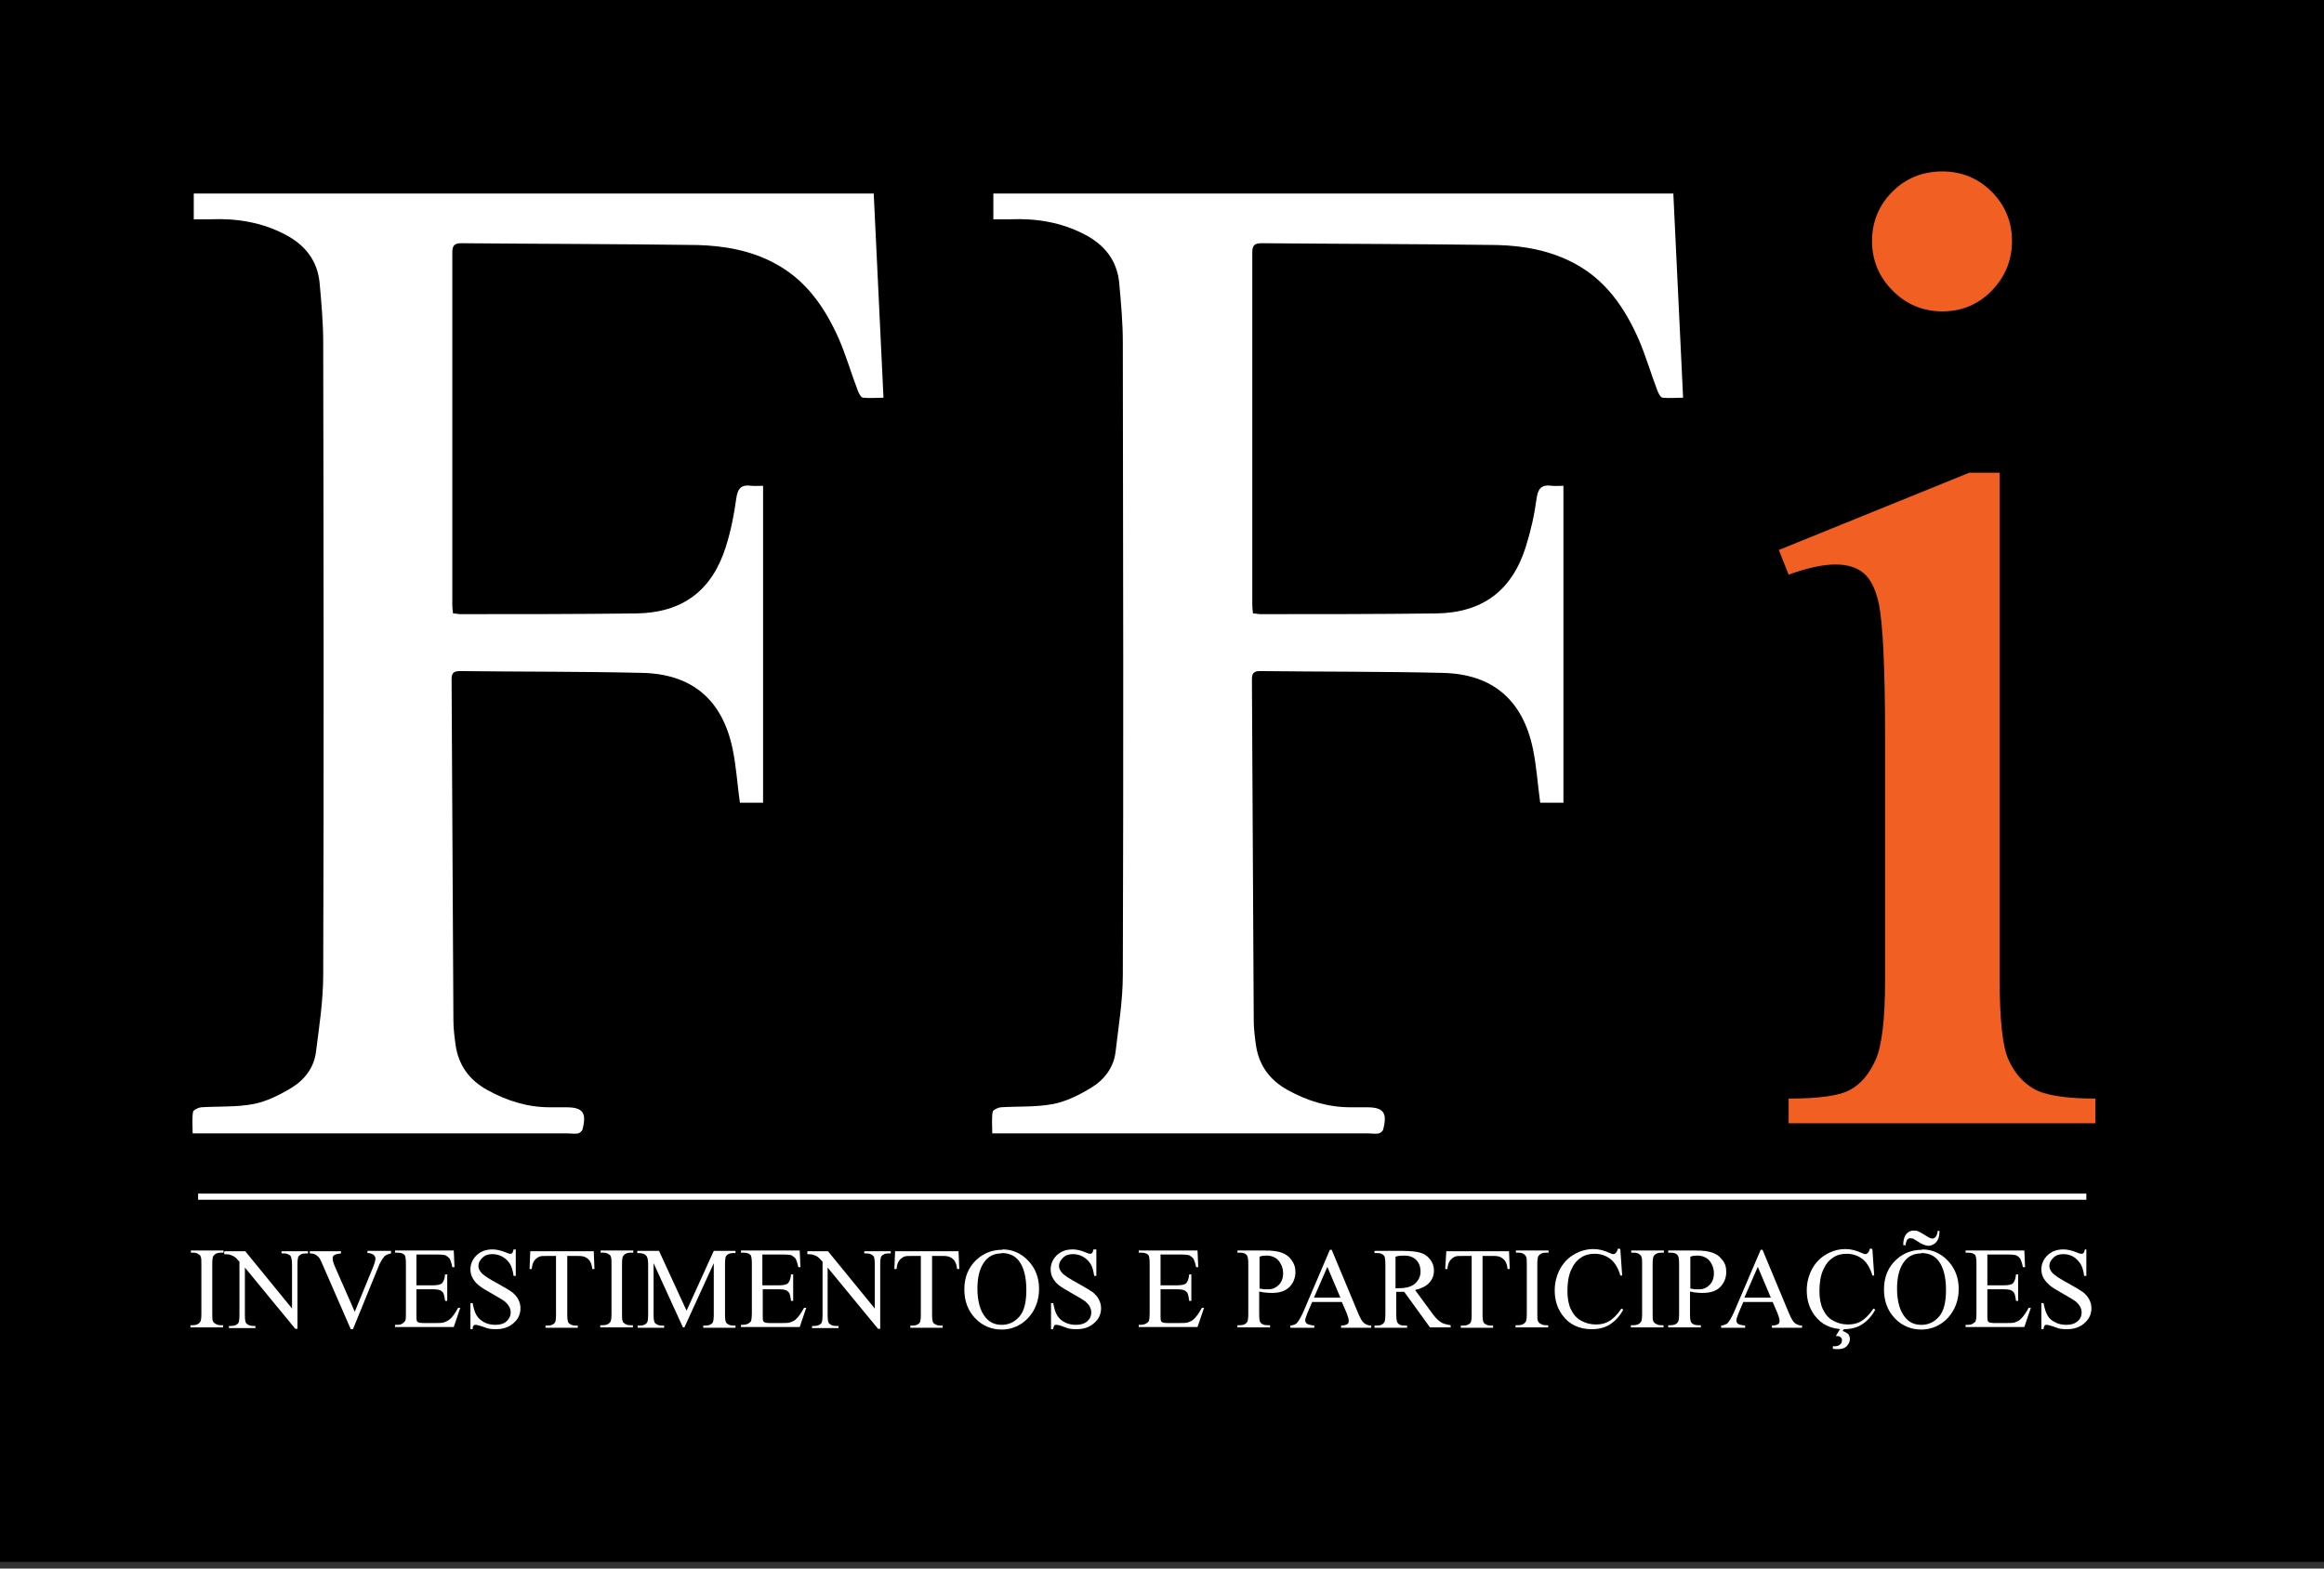
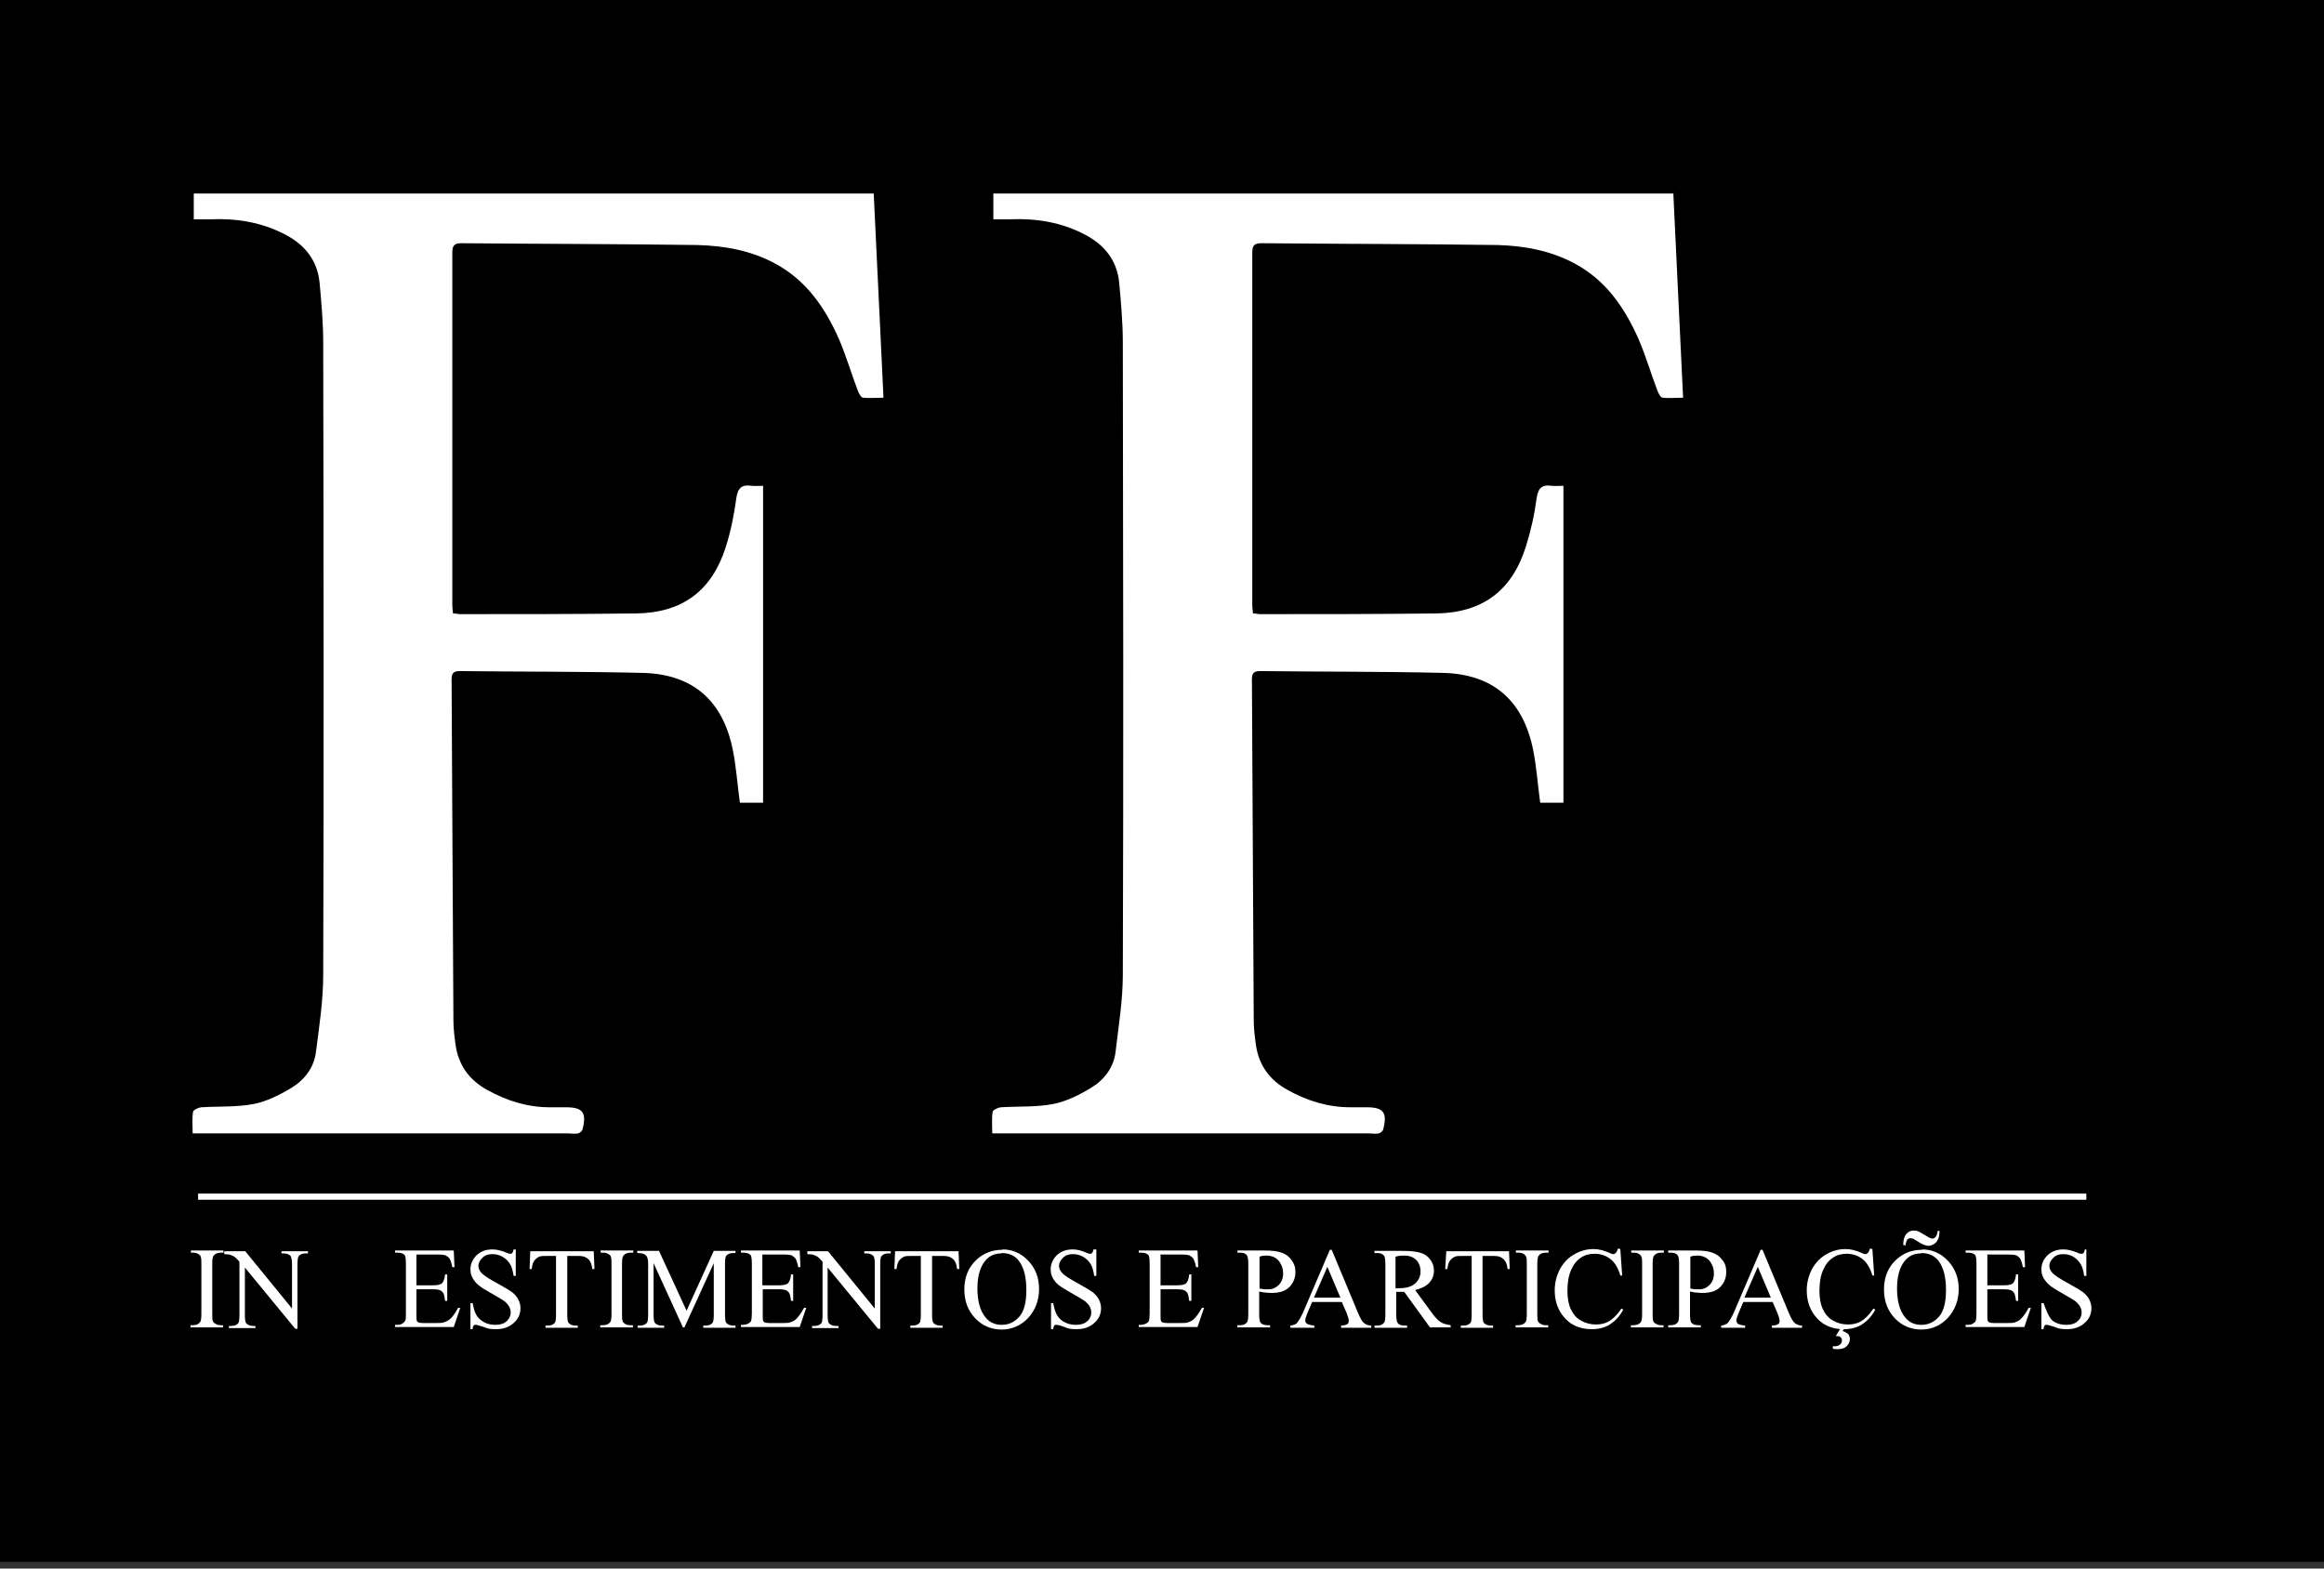
<svg xmlns="http://www.w3.org/2000/svg" width="120" height="81" viewBox="0 0 120 81" fill="none">
  <rect x="0" y="0" width="120" height="81" fill="#333333" stroke="none" />
  <rect width="120" height="80.656" fill="black" />
  <path d="M86.401 9.957C86.57 13.477 86.738 16.96 86.907 20.537C86.532 20.537 86.195 20.574 85.858 20.537C85.746 20.537 85.633 20.312 85.577 20.162C85.24 19.282 84.978 18.364 84.604 17.503C83.892 15.893 82.918 14.47 81.308 13.608C80.053 12.934 78.687 12.691 77.32 12.653C73.257 12.597 69.193 12.597 65.13 12.56C64.755 12.56 64.662 12.691 64.662 13.047C64.662 19.113 64.662 25.18 64.662 31.247C64.662 31.378 64.681 31.528 64.699 31.678C64.849 31.678 64.961 31.715 65.074 31.715C68.107 31.715 71.141 31.715 74.174 31.678C76.552 31.64 78.069 30.498 78.78 28.251C79.042 27.427 79.23 26.584 79.342 25.742C79.417 25.199 79.623 25.012 80.128 25.087C80.316 25.105 80.503 25.087 80.728 25.087V41.452H79.529C79.398 40.516 79.342 39.58 79.155 38.681C78.63 36.153 77.076 34.805 74.492 34.748C71.365 34.674 68.219 34.692 65.074 34.655C64.755 34.655 64.643 34.748 64.643 35.086C64.681 40.965 64.699 46.826 64.737 52.706C64.737 53.117 64.793 53.548 64.849 53.96C64.999 55.009 65.561 55.776 66.478 56.282C67.489 56.844 68.557 57.181 69.736 57.181C70.017 57.181 70.298 57.181 70.579 57.181C71.44 57.181 71.646 57.462 71.421 58.323C71.403 58.416 71.272 58.51 71.197 58.529C71.028 58.566 70.841 58.529 70.672 58.529H51.236C51.236 58.136 51.199 57.761 51.255 57.424C51.255 57.33 51.517 57.199 51.667 57.181C52.566 57.124 53.502 57.181 54.382 57.012C55.056 56.881 55.73 56.544 56.348 56.169C57.022 55.758 57.509 55.121 57.603 54.316C57.752 53.005 57.977 51.676 57.977 50.346C58.015 39.467 57.996 28.569 57.977 17.69C57.977 16.66 57.883 15.631 57.79 14.601C57.678 13.44 57.022 12.635 56.011 12.11C54.794 11.474 53.502 11.268 52.154 11.324C51.873 11.324 51.592 11.324 51.292 11.324V9.994H86.42L86.401 9.957Z" fill="white" />
  <path d="M45.113 9.957C45.282 13.477 45.45 16.96 45.619 20.537C45.244 20.537 44.907 20.574 44.57 20.537C44.458 20.537 44.346 20.312 44.289 20.162C43.952 19.282 43.69 18.364 43.316 17.503C42.604 15.893 41.631 14.47 40.02 13.608C38.784 12.934 37.399 12.691 36.013 12.653C31.95 12.597 27.887 12.597 23.823 12.56C23.449 12.56 23.355 12.691 23.355 13.047C23.355 19.113 23.355 25.18 23.355 31.247C23.355 31.378 23.374 31.528 23.393 31.678C23.543 31.678 23.655 31.715 23.767 31.715C26.801 31.715 29.834 31.715 32.867 31.678C35.245 31.64 36.762 30.498 37.474 28.251C37.736 27.427 37.904 26.584 38.017 25.742C38.092 25.199 38.298 25.012 38.803 25.087C38.99 25.105 39.178 25.087 39.402 25.087V41.452H38.204C38.073 40.516 38.017 39.58 37.83 38.681C37.305 36.153 35.751 34.805 33.167 34.748C30.04 34.674 26.894 34.692 23.748 34.655C23.43 34.655 23.318 34.748 23.318 35.086C23.355 40.965 23.374 46.826 23.412 52.706C23.412 53.117 23.468 53.548 23.524 53.96C23.674 55.009 24.235 55.776 25.153 56.282C26.164 56.844 27.231 57.181 28.392 57.181C28.673 57.181 28.954 57.181 29.235 57.181C30.096 57.181 30.302 57.462 30.078 58.323C30.059 58.416 29.928 58.51 29.853 58.529C29.684 58.566 29.497 58.529 29.328 58.529H9.948C9.948 58.136 9.911 57.761 9.967 57.424C9.967 57.33 10.229 57.199 10.379 57.181C11.278 57.124 12.214 57.181 13.094 57.012C13.768 56.881 14.442 56.544 15.06 56.169C15.734 55.758 16.221 55.121 16.315 54.316C16.483 53.005 16.689 51.676 16.689 50.346C16.727 39.467 16.708 28.569 16.689 17.69C16.689 16.66 16.596 15.631 16.502 14.601C16.39 13.44 15.734 12.635 14.723 12.11C13.506 11.474 12.214 11.268 10.866 11.324C10.585 11.324 10.304 11.324 10.005 11.324V9.994H45.132L45.113 9.957Z" fill="white" />
-   <path d="M100.295 8.853C101.287 8.853 102.149 9.208 102.841 9.901C103.534 10.594 103.89 11.455 103.89 12.448C103.89 13.44 103.534 14.301 102.841 15.013C102.149 15.725 101.287 16.08 100.295 16.08C99.302 16.08 98.441 15.725 97.73 15.013C97.018 14.301 96.662 13.44 96.662 12.448C96.662 11.455 97.018 10.594 97.711 9.901C98.404 9.208 99.265 8.853 100.295 8.853ZM103.253 24.413V50.627C103.253 52.668 103.403 54.035 103.703 54.709C104.002 55.383 104.433 55.889 105.014 56.226C105.594 56.563 106.661 56.731 108.197 56.731V58.005H92.356V56.731C93.947 56.731 95.015 56.582 95.558 56.263C96.101 55.964 96.531 55.44 96.85 54.728C97.168 54.016 97.336 52.65 97.336 50.627V38.063C97.336 34.524 97.224 32.24 97.018 31.191C96.85 30.423 96.587 29.899 96.232 29.599C95.876 29.3 95.389 29.15 94.771 29.15C94.116 29.15 93.292 29.337 92.356 29.674L91.85 28.401L101.681 24.413H103.253Z" fill="#F15F22" />
  <path d="M11.521 68.434V68.546H9.836V68.434H9.967C10.136 68.434 10.248 68.378 10.323 68.284C10.379 68.228 10.398 68.078 10.398 67.835V65.288C10.398 65.082 10.398 64.951 10.36 64.895C10.36 64.839 10.304 64.801 10.248 64.764C10.154 64.708 10.079 64.689 9.986 64.689H9.855V64.577H11.54V64.689H11.39C11.222 64.689 11.109 64.745 11.034 64.839C10.978 64.895 10.96 65.045 10.96 65.288V67.835C10.96 68.041 10.96 68.172 10.997 68.228C11.016 68.284 11.053 68.322 11.128 68.359C11.203 68.415 11.297 68.434 11.39 68.434H11.54H11.521Z" fill="white" />
  <path d="M11.596 64.614H12.664L15.079 67.573V65.307C15.079 65.064 15.041 64.914 15.004 64.858C14.929 64.783 14.817 64.727 14.667 64.727H14.536V64.614H15.903V64.727H15.772C15.603 64.727 15.491 64.783 15.416 64.876C15.379 64.933 15.36 65.082 15.36 65.307V68.621H15.248L12.645 65.457V67.891C12.645 68.135 12.664 68.284 12.72 68.341C12.794 68.415 12.907 68.472 13.057 68.472H13.188V68.584H11.821V68.472H11.952C12.12 68.472 12.233 68.415 12.308 68.322C12.345 68.266 12.364 68.116 12.364 67.891V65.157C12.252 65.026 12.158 64.933 12.102 64.895C12.046 64.858 11.952 64.82 11.84 64.783C11.783 64.783 11.69 64.764 11.577 64.764V64.652L11.596 64.614Z" fill="white" />
-   <path d="M20.191 64.614V64.727C20.06 64.746 19.947 64.802 19.872 64.858C19.779 64.951 19.685 65.101 19.592 65.288L18.225 68.64H18.112L16.633 65.251C16.558 65.082 16.502 64.97 16.465 64.933C16.408 64.877 16.352 64.82 16.277 64.783C16.202 64.746 16.109 64.727 15.996 64.727V64.614H17.607V64.727C17.419 64.746 17.307 64.783 17.251 64.82C17.195 64.858 17.176 64.914 17.176 64.989C17.176 65.082 17.214 65.232 17.307 65.438L18.318 67.741L19.255 65.457C19.348 65.232 19.386 65.082 19.386 64.989C19.386 64.933 19.367 64.877 19.311 64.82C19.255 64.764 19.161 64.727 19.03 64.708C19.03 64.708 19.011 64.708 18.974 64.708V64.596H20.191V64.614Z" fill="white" />
  <path d="M21.502 64.82V66.374H22.363C22.588 66.374 22.737 66.337 22.812 66.281C22.906 66.187 22.962 66.037 22.981 65.812H23.093V67.179H22.981C22.962 66.992 22.925 66.861 22.906 66.805C22.868 66.73 22.812 66.674 22.737 66.636C22.663 66.599 22.531 66.58 22.363 66.58H21.502V67.872C21.502 68.041 21.502 68.153 21.52 68.191C21.52 68.228 21.558 68.265 21.595 68.284C21.633 68.303 21.707 68.322 21.82 68.322H22.494C22.719 68.322 22.868 68.322 22.981 68.265C23.074 68.228 23.187 68.172 23.28 68.078C23.393 67.966 23.524 67.779 23.655 67.535H23.767L23.43 68.528H20.397V68.415H20.528C20.622 68.415 20.715 68.397 20.79 68.34C20.846 68.303 20.884 68.265 20.921 68.209C20.959 68.153 20.959 68.022 20.959 67.835V65.269C20.959 65.026 20.94 64.858 20.884 64.801C20.809 64.727 20.696 64.689 20.528 64.689H20.397V64.577H23.43L23.468 65.438H23.355C23.318 65.232 23.262 65.082 23.224 65.007C23.168 64.932 23.093 64.876 23 64.82C22.925 64.801 22.794 64.783 22.588 64.783H21.502V64.82Z" fill="white" />
  <path d="M26.632 64.52V65.887H26.52C26.482 65.625 26.426 65.419 26.332 65.269C26.239 65.12 26.108 64.989 25.939 64.895C25.771 64.801 25.602 64.764 25.415 64.764C25.209 64.764 25.04 64.82 24.909 64.951C24.778 65.082 24.703 65.213 24.703 65.363C24.703 65.475 24.741 65.588 24.834 65.7C24.947 65.85 25.246 66.037 25.696 66.281C26.07 66.487 26.314 66.636 26.445 66.73C26.576 66.842 26.688 66.955 26.763 67.105C26.838 67.254 26.875 67.404 26.875 67.554C26.875 67.853 26.763 68.116 26.52 68.322C26.295 68.528 25.995 68.64 25.621 68.64C25.509 68.64 25.396 68.64 25.303 68.621C25.246 68.621 25.115 68.584 24.928 68.509C24.741 68.453 24.628 68.415 24.572 68.415C24.516 68.415 24.479 68.415 24.46 68.453C24.422 68.49 24.404 68.546 24.404 68.64H24.291V67.292H24.404C24.46 67.573 24.516 67.779 24.61 67.928C24.703 68.078 24.834 68.191 25.003 68.284C25.172 68.378 25.378 68.415 25.583 68.415C25.827 68.415 26.014 68.359 26.164 68.228C26.295 68.097 26.37 67.947 26.37 67.779C26.37 67.685 26.351 67.591 26.295 67.479C26.239 67.385 26.164 67.292 26.052 67.198C25.977 67.142 25.771 67.011 25.434 66.824C25.097 66.636 24.853 66.487 24.722 66.374C24.572 66.262 24.479 66.131 24.404 66C24.329 65.869 24.291 65.719 24.291 65.55C24.291 65.269 24.404 65.026 24.61 64.82C24.834 64.614 25.097 64.52 25.434 64.52C25.64 64.52 25.864 64.577 26.108 64.67C26.22 64.727 26.295 64.745 26.332 64.745C26.389 64.745 26.426 64.745 26.445 64.708C26.482 64.67 26.501 64.614 26.52 64.52H26.632Z" fill="white" />
  <path d="M30.658 64.614L30.695 65.532H30.583C30.564 65.363 30.527 65.251 30.489 65.176C30.433 65.064 30.358 64.989 30.246 64.933C30.152 64.876 30.021 64.858 29.853 64.858H29.291V67.872C29.291 68.116 29.31 68.266 29.366 68.322C29.441 68.397 29.553 68.453 29.703 68.453H29.834V68.565H28.168V68.453H28.299C28.467 68.453 28.579 68.397 28.654 68.303C28.692 68.247 28.71 68.097 28.71 67.872V64.858H28.242C28.055 64.858 27.924 64.858 27.849 64.895C27.756 64.933 27.662 65.007 27.587 65.101C27.512 65.213 27.475 65.344 27.456 65.532H27.344L27.381 64.614H30.602H30.658Z" fill="white" />
  <path d="M32.68 68.434V68.546H30.995V68.434H31.145C31.313 68.434 31.426 68.378 31.5 68.284C31.557 68.228 31.575 68.078 31.575 67.835V65.288C31.575 65.082 31.575 64.951 31.538 64.895C31.538 64.839 31.482 64.801 31.426 64.764C31.332 64.708 31.257 64.689 31.163 64.689H31.014V64.577H32.699V64.689H32.549C32.38 64.689 32.268 64.745 32.193 64.839C32.137 64.895 32.118 65.045 32.118 65.288V67.835C32.118 68.041 32.118 68.172 32.156 68.228C32.156 68.284 32.212 68.322 32.268 68.359C32.343 68.415 32.437 68.434 32.53 68.434H32.68Z" fill="white" />
  <path d="M35.264 68.547L33.748 65.232V67.873C33.748 68.116 33.766 68.266 33.822 68.322C33.897 68.397 34.01 68.453 34.159 68.453H34.291V68.565H32.924V68.453H33.055C33.223 68.453 33.336 68.397 33.41 68.303C33.448 68.247 33.467 68.097 33.467 67.873V65.288C33.467 65.12 33.448 64.989 33.41 64.914C33.392 64.858 33.336 64.802 33.261 64.764C33.186 64.727 33.073 64.708 32.905 64.708V64.596H34.028L35.451 67.685L36.856 64.596H37.979V64.708H37.848C37.68 64.708 37.567 64.764 37.492 64.858C37.455 64.914 37.436 65.064 37.436 65.288V67.873C37.436 68.116 37.455 68.266 37.511 68.322C37.586 68.397 37.698 68.453 37.848 68.453H37.979V68.565H36.313V68.453H36.444C36.612 68.453 36.725 68.397 36.8 68.303C36.837 68.247 36.856 68.097 36.856 67.873V65.232L35.339 68.547H35.245H35.264Z" fill="white" />
  <path d="M39.365 64.82V66.374H40.226C40.451 66.374 40.601 66.337 40.676 66.281C40.769 66.187 40.825 66.037 40.844 65.812H40.956V67.179H40.844C40.825 66.992 40.788 66.861 40.769 66.805C40.732 66.73 40.676 66.674 40.601 66.636C40.526 66.599 40.395 66.58 40.245 66.58H39.384V67.872C39.384 68.041 39.384 68.153 39.402 68.191C39.402 68.228 39.44 68.265 39.477 68.284C39.515 68.303 39.59 68.322 39.702 68.322H40.376C40.601 68.322 40.751 68.322 40.863 68.265C40.956 68.228 41.069 68.172 41.144 68.078C41.256 67.966 41.387 67.779 41.518 67.535H41.63L41.294 68.528H38.26V68.415H38.391C38.391 68.415 38.578 68.397 38.653 68.34C38.709 68.303 38.766 68.265 38.784 68.209C38.803 68.153 38.822 68.022 38.822 67.835V65.269C38.822 65.026 38.803 64.858 38.747 64.801C38.672 64.727 38.56 64.689 38.391 64.689H38.26V64.577H41.294L41.331 65.438H41.219C41.181 65.232 41.125 65.082 41.087 65.007C41.031 64.932 40.956 64.876 40.863 64.82C40.788 64.801 40.657 64.783 40.451 64.783H39.365V64.82Z" fill="white" />
  <path d="M41.687 64.614H42.754L45.169 67.573V65.307C45.169 65.064 45.151 64.914 45.095 64.858C45.02 64.783 44.907 64.727 44.758 64.727H44.627V64.614H45.993V64.727H45.862C45.694 64.727 45.581 64.783 45.507 64.876C45.469 64.933 45.45 65.082 45.45 65.307V68.621H45.338L42.735 65.457V67.891C42.735 68.135 42.754 68.284 42.81 68.341C42.885 68.415 42.998 68.472 43.147 68.472H43.297V68.584H41.93V68.472H42.061C42.23 68.472 42.342 68.415 42.417 68.322C42.454 68.266 42.473 68.116 42.473 67.891V65.157C42.361 65.026 42.267 64.933 42.211 64.895C42.155 64.858 42.061 64.82 41.949 64.783C41.893 64.783 41.799 64.764 41.687 64.764V64.652V64.614Z" fill="white" />
  <path d="M49.495 64.614L49.532 65.532H49.42C49.401 65.363 49.364 65.251 49.326 65.176C49.27 65.064 49.195 64.989 49.083 64.933C48.989 64.876 48.858 64.858 48.69 64.858H48.128V67.872C48.128 68.116 48.147 68.266 48.203 68.322C48.278 68.397 48.39 68.453 48.54 68.453H48.671V68.565H47.005V68.453H47.136C47.304 68.453 47.416 68.397 47.491 68.303C47.529 68.247 47.547 68.097 47.547 67.872V64.858H47.079C46.892 64.858 46.761 64.858 46.686 64.895C46.593 64.933 46.499 65.007 46.424 65.101C46.349 65.213 46.312 65.344 46.293 65.532H46.181L46.218 64.614H49.439H49.495Z" fill="white" />
  <path d="M51.704 64.727C51.349 64.727 51.068 64.858 50.862 65.12C50.6 65.438 50.469 65.925 50.469 66.543C50.469 67.161 50.6 67.685 50.881 68.022C51.087 68.284 51.367 68.415 51.723 68.415C52.098 68.415 52.397 68.265 52.641 67.985C52.884 67.704 52.996 67.236 52.996 66.618C52.996 65.944 52.865 65.438 52.603 65.101C52.397 64.839 52.098 64.708 51.723 64.708M51.761 64.52C52.266 64.52 52.716 64.708 53.09 65.101C53.465 65.494 53.652 65.981 53.652 66.561C53.652 67.142 53.465 67.647 53.09 68.059C52.716 68.453 52.248 68.659 51.723 68.659C51.199 68.659 50.731 68.471 50.356 68.078C49.982 67.685 49.794 67.198 49.794 66.58C49.794 65.962 50.001 65.438 50.431 65.045C50.806 64.708 51.236 64.539 51.761 64.539" fill="white" />
  <path d="M56.61 64.52V65.887H56.498C56.46 65.625 56.404 65.419 56.311 65.269C56.217 65.12 56.086 64.989 55.917 64.895C55.749 64.801 55.58 64.764 55.393 64.764C55.187 64.764 55.019 64.82 54.888 64.951C54.757 65.082 54.682 65.213 54.682 65.363C54.682 65.475 54.719 65.588 54.813 65.7C54.925 65.85 55.225 66.037 55.674 66.281C56.048 66.487 56.292 66.636 56.423 66.73C56.554 66.842 56.666 66.955 56.741 67.105C56.816 67.254 56.854 67.404 56.854 67.554C56.854 67.853 56.741 68.116 56.498 68.322C56.273 68.528 55.974 68.64 55.599 68.64C55.487 68.64 55.374 68.64 55.281 68.621C55.225 68.621 55.093 68.584 54.906 68.509C54.719 68.434 54.607 68.415 54.55 68.415C54.494 68.415 54.457 68.415 54.438 68.453C54.419 68.49 54.382 68.546 54.382 68.64H54.27V67.292H54.382C54.438 67.573 54.494 67.779 54.588 67.928C54.682 68.078 54.794 68.191 54.981 68.284C55.15 68.378 55.356 68.415 55.562 68.415C55.805 68.415 55.992 68.359 56.142 68.228C56.292 68.097 56.348 67.947 56.348 67.779C56.348 67.685 56.329 67.591 56.273 67.479C56.217 67.385 56.142 67.292 56.03 67.198C55.955 67.142 55.749 67.011 55.412 66.824C55.075 66.636 54.831 66.487 54.682 66.374C54.532 66.262 54.438 66.131 54.363 66C54.288 65.869 54.251 65.719 54.251 65.55C54.251 65.269 54.363 65.026 54.569 64.82C54.794 64.614 55.056 64.52 55.393 64.52C55.599 64.52 55.824 64.577 56.048 64.67C56.161 64.727 56.236 64.745 56.273 64.745C56.329 64.745 56.367 64.745 56.386 64.708C56.423 64.67 56.442 64.614 56.46 64.52H56.573H56.61Z" fill="white" />
  <path d="M59.925 64.82V66.374H60.786C61.011 66.374 61.16 66.337 61.235 66.281C61.329 66.187 61.385 66.037 61.404 65.812H61.516V67.179H61.404C61.385 66.992 61.348 66.861 61.329 66.805C61.291 66.73 61.235 66.674 61.16 66.636C61.086 66.599 60.955 66.58 60.786 66.58H59.925V67.872C59.925 68.041 59.925 68.153 59.943 68.191C59.943 68.228 59.981 68.265 60.018 68.284C60.056 68.303 60.131 68.322 60.243 68.322H60.917C61.142 68.322 61.291 68.322 61.404 68.265C61.498 68.228 61.61 68.172 61.685 68.078C61.797 67.966 61.928 67.779 62.059 67.535H62.172L61.834 68.528H58.801V68.415H58.932C58.932 68.415 59.119 68.397 59.194 68.34C59.251 68.303 59.307 68.265 59.325 68.209C59.344 68.153 59.363 68.022 59.363 67.835V65.269C59.363 65.026 59.344 64.858 59.288 64.801C59.213 64.727 59.101 64.689 58.932 64.689H58.801V64.577H61.834L61.872 65.438H61.76C61.722 65.232 61.666 65.082 61.629 65.007C61.572 64.932 61.498 64.876 61.404 64.82C61.329 64.801 61.198 64.783 60.992 64.783H59.906L59.925 64.82Z" fill="white" />
  <path d="M65.018 66.543C65.13 66.543 65.205 66.58 65.299 66.58C65.374 66.58 65.448 66.58 65.504 66.58C65.71 66.58 65.879 66.505 66.029 66.356C66.179 66.206 66.254 66 66.254 65.756C66.254 65.588 66.216 65.419 66.141 65.288C66.066 65.138 65.973 65.026 65.842 64.951C65.71 64.876 65.561 64.839 65.411 64.839C65.317 64.839 65.186 64.839 65.036 64.895V66.543H65.018ZM65.018 66.692V67.835C65.018 68.078 65.036 68.247 65.093 68.303C65.168 68.397 65.28 68.434 65.43 68.434H65.579V68.546H63.894V68.434H64.044C64.213 68.434 64.325 68.378 64.4 68.265C64.437 68.209 64.456 68.059 64.456 67.835V65.288C64.456 65.045 64.437 64.895 64.381 64.82C64.306 64.727 64.194 64.689 64.044 64.689H63.894V64.577H65.336C65.692 64.577 65.973 64.614 66.179 64.689C66.385 64.764 66.553 64.876 66.684 65.064C66.815 65.232 66.89 65.438 66.89 65.681C66.89 66 66.778 66.262 66.572 66.468C66.366 66.674 66.066 66.767 65.673 66.767C65.579 66.767 65.467 66.767 65.355 66.749C65.242 66.749 65.13 66.711 64.999 66.692" fill="white" />
  <path d="M69.212 67.012L68.538 65.42L67.845 67.012H69.193H69.212ZM69.287 67.236H67.751L67.489 67.854C67.433 68.004 67.396 68.117 67.396 68.191C67.396 68.248 67.414 68.304 67.489 68.36C67.546 68.397 67.677 68.435 67.864 68.454V68.566H66.628V68.454C66.796 68.435 66.909 68.379 66.946 68.341C67.04 68.248 67.152 68.06 67.283 67.779L68.669 64.54H68.763L70.129 67.817C70.242 68.079 70.335 68.248 70.429 68.322C70.523 68.397 70.654 68.454 70.804 68.454V68.566H69.249V68.454C69.399 68.454 69.512 68.416 69.568 68.379C69.624 68.341 69.643 68.285 69.643 68.21C69.643 68.117 69.605 67.985 69.53 67.798L69.287 67.236Z" fill="white" />
  <path d="M72.077 66.524C72.077 66.524 72.152 66.524 72.171 66.524C72.189 66.524 72.227 66.524 72.227 66.524C72.601 66.524 72.882 66.449 73.069 66.281C73.257 66.112 73.35 65.906 73.35 65.663C73.35 65.42 73.275 65.214 73.126 65.064C72.976 64.914 72.77 64.839 72.508 64.839C72.395 64.839 72.245 64.839 72.058 64.895V66.543L72.077 66.524ZM74.886 68.547H73.837L72.508 66.712C72.414 66.712 72.32 66.712 72.264 66.712C72.245 66.712 72.208 66.712 72.189 66.712C72.152 66.712 72.133 66.712 72.096 66.712V67.854C72.096 68.097 72.114 68.247 72.171 68.322C72.245 68.415 72.358 68.453 72.508 68.453H72.657V68.565H70.972V68.453H71.122C71.29 68.453 71.403 68.397 71.478 68.284C71.515 68.228 71.534 68.079 71.534 67.854V65.307C71.534 65.064 71.515 64.895 71.459 64.839C71.384 64.746 71.272 64.708 71.122 64.708H70.972V64.596H72.414C72.826 64.596 73.144 64.633 73.332 64.689C73.537 64.746 73.706 64.858 73.837 65.026C73.968 65.195 74.043 65.382 74.043 65.607C74.043 65.85 73.968 66.056 73.8 66.243C73.65 66.412 73.388 66.543 73.069 66.618L73.893 67.741C74.081 68.004 74.23 68.172 74.38 68.266C74.511 68.359 74.68 68.397 74.904 68.434V68.547H74.886Z" fill="white" />
  <path d="M77.919 64.614L77.956 65.532H77.844C77.825 65.363 77.788 65.251 77.75 65.176C77.694 65.064 77.601 64.989 77.507 64.933C77.413 64.876 77.282 64.858 77.114 64.858H76.552V67.872C76.552 68.116 76.571 68.266 76.627 68.322C76.702 68.397 76.814 68.453 76.964 68.453H77.095V68.565H75.428V68.453H75.578C75.747 68.453 75.859 68.397 75.934 68.303C75.972 68.247 75.99 68.097 75.99 67.872V64.858H75.522C75.335 64.858 75.204 64.858 75.129 64.895C75.035 64.933 74.942 65.007 74.867 65.101C74.792 65.213 74.754 65.344 74.736 65.532H74.623L74.68 64.614H77.9H77.919Z" fill="white" />
  <path d="M79.941 68.434V68.546H78.256V68.434H78.406C78.574 68.434 78.687 68.378 78.761 68.284C78.818 68.228 78.836 68.078 78.836 67.835V65.288C78.836 65.082 78.836 64.951 78.799 64.895C78.78 64.839 78.743 64.801 78.687 64.764C78.612 64.708 78.518 64.689 78.424 64.689H78.275V64.577H79.96V64.689H79.81C79.642 64.689 79.529 64.745 79.454 64.839C79.398 64.895 79.379 65.045 79.379 65.288V67.835C79.379 68.041 79.379 68.172 79.417 68.228C79.436 68.284 79.473 68.322 79.548 68.359C79.623 68.415 79.716 68.434 79.81 68.434H79.96H79.941Z" fill="white" />
  <path d="M83.667 64.521L83.761 65.869H83.667C83.555 65.476 83.368 65.176 83.143 65.008C82.918 64.839 82.656 64.746 82.338 64.746C82.076 64.746 81.832 64.802 81.626 64.951C81.421 65.083 81.252 65.289 81.121 65.588C80.99 65.888 80.934 66.243 80.934 66.674C80.934 67.03 80.99 67.348 81.102 67.592C81.215 67.835 81.383 68.06 81.626 68.191C81.851 68.322 82.113 68.397 82.413 68.397C82.675 68.397 82.9 68.341 83.087 68.228C83.274 68.116 83.499 67.91 83.724 67.573L83.817 67.629C83.63 67.985 83.387 68.228 83.124 68.397C82.862 68.565 82.544 68.64 82.188 68.64C81.533 68.64 81.027 68.397 80.671 67.91C80.409 67.554 80.278 67.124 80.278 66.637C80.278 66.243 80.372 65.888 80.54 65.551C80.728 65.214 80.952 64.97 81.271 64.783C81.589 64.596 81.926 64.502 82.282 64.502C82.563 64.502 82.844 64.577 83.124 64.708C83.199 64.746 83.274 64.764 83.293 64.764C83.349 64.764 83.387 64.746 83.424 64.708C83.48 64.652 83.518 64.577 83.536 64.483H83.63L83.667 64.521Z" fill="white" />
  <path d="M85.896 68.434V68.546H84.21V68.434H84.36C84.529 68.434 84.641 68.378 84.716 68.284C84.772 68.228 84.791 68.078 84.791 67.835V65.288C84.791 65.082 84.791 64.951 84.753 64.895C84.735 64.839 84.697 64.801 84.641 64.764C84.566 64.708 84.472 64.689 84.379 64.689H84.229V64.577H85.914V64.689H85.764C85.596 64.689 85.484 64.745 85.409 64.839C85.353 64.895 85.334 65.045 85.334 65.288V67.835C85.334 68.041 85.334 68.172 85.371 68.228C85.39 68.284 85.427 68.322 85.502 68.359C85.577 68.415 85.671 68.434 85.764 68.434H85.914H85.896Z" fill="white" />
  <path d="M87.263 66.543C87.375 66.543 87.45 66.58 87.543 66.58C87.637 66.58 87.693 66.58 87.749 66.58C87.955 66.58 88.124 66.505 88.274 66.356C88.423 66.206 88.498 66 88.498 65.756C88.498 65.588 88.461 65.419 88.386 65.288C88.311 65.138 88.218 65.026 88.086 64.951C87.955 64.876 87.805 64.839 87.656 64.839C87.562 64.839 87.431 64.839 87.281 64.895V66.543H87.263ZM87.263 66.692V67.835C87.263 68.078 87.281 68.247 87.337 68.303C87.412 68.397 87.525 68.434 87.674 68.434H87.824V68.546H86.139V68.434H86.289C86.457 68.434 86.57 68.378 86.645 68.265C86.682 68.209 86.701 68.059 86.701 67.835V65.288C86.701 65.045 86.682 64.895 86.626 64.82C86.551 64.727 86.439 64.689 86.289 64.689H86.139V64.577H87.581C87.937 64.577 88.218 64.614 88.423 64.689C88.629 64.764 88.798 64.876 88.929 65.064C89.079 65.232 89.135 65.438 89.135 65.681C89.135 66 89.023 66.262 88.817 66.468C88.611 66.674 88.311 66.767 87.918 66.767C87.824 66.767 87.712 66.767 87.6 66.749C87.487 66.749 87.375 66.711 87.244 66.692" fill="white" />
  <path d="M91.438 67.012L90.764 65.42L90.071 67.012H91.419H91.438ZM91.532 67.236H90.015L89.753 67.854C89.697 68.004 89.659 68.117 89.659 68.191C89.659 68.248 89.678 68.304 89.734 68.36C89.79 68.397 89.921 68.435 90.109 68.454V68.566H88.873V68.454C89.041 68.435 89.135 68.379 89.191 68.341C89.285 68.248 89.397 68.06 89.528 67.779L90.914 64.54H91.007L92.374 67.817C92.487 68.079 92.58 68.248 92.674 68.322C92.768 68.397 92.899 68.454 93.049 68.454V68.566H91.494V68.454C91.644 68.454 91.757 68.416 91.813 68.379C91.869 68.341 91.888 68.285 91.888 68.21C91.888 68.117 91.85 67.985 91.775 67.798L91.532 67.236Z" fill="white" />
  <path d="M95.127 68.509H95.296L95.146 68.734C95.258 68.771 95.352 68.828 95.427 68.884C95.483 68.959 95.52 69.052 95.52 69.146C95.52 69.277 95.464 69.408 95.352 69.52C95.239 69.633 95.09 69.67 94.902 69.67C94.827 69.67 94.734 69.67 94.64 69.651V69.52C94.64 69.52 94.734 69.52 94.771 69.52C94.865 69.52 94.958 69.483 95.015 69.427C95.09 69.371 95.108 69.296 95.108 69.202C95.108 69.146 95.09 69.09 95.033 69.052C94.996 69.015 94.94 68.996 94.865 68.996C94.846 68.996 94.827 68.996 94.79 68.996L95.108 68.472L95.127 68.509ZM96.681 64.521L96.775 65.869H96.681C96.569 65.476 96.382 65.176 96.157 65.008C95.932 64.839 95.67 64.746 95.352 64.746C95.09 64.746 94.846 64.802 94.64 64.951C94.434 65.083 94.266 65.289 94.135 65.588C94.004 65.888 93.947 66.243 93.947 66.674C93.947 67.03 94.004 67.348 94.116 67.592C94.228 67.835 94.397 68.06 94.64 68.191C94.865 68.322 95.127 68.397 95.427 68.397C95.689 68.397 95.913 68.341 96.101 68.228C96.288 68.116 96.513 67.91 96.737 67.573L96.831 67.629C96.644 67.985 96.4 68.228 96.138 68.397C95.876 68.565 95.558 68.64 95.202 68.64C94.546 68.64 94.041 68.397 93.685 67.91C93.423 67.554 93.292 67.124 93.292 66.637C93.292 66.243 93.386 65.888 93.554 65.551C93.741 65.214 93.966 64.97 94.284 64.783C94.603 64.596 94.94 64.502 95.296 64.502C95.576 64.502 95.857 64.577 96.138 64.708C96.213 64.746 96.288 64.764 96.307 64.764C96.363 64.764 96.4 64.746 96.438 64.708C96.494 64.652 96.531 64.577 96.55 64.483H96.644L96.681 64.521Z" fill="white" />
  <path d="M98.366 64.296H98.273C98.273 64.034 98.329 63.847 98.441 63.716C98.535 63.603 98.666 63.547 98.816 63.547C98.891 63.547 98.966 63.547 99.04 63.585C99.134 63.622 99.246 63.697 99.415 63.791C99.583 63.903 99.696 63.959 99.771 63.959C99.827 63.959 99.883 63.941 99.939 63.884C99.995 63.828 100.033 63.716 100.052 63.566H100.145C100.145 63.753 100.126 63.884 100.07 63.997C100.014 64.109 99.958 64.184 99.864 64.24C99.771 64.296 99.677 64.334 99.583 64.334C99.434 64.334 99.246 64.259 99.022 64.109C98.891 64.034 98.816 63.978 98.778 63.959C98.741 63.959 98.685 63.941 98.647 63.941C98.572 63.941 98.497 63.978 98.46 64.053C98.441 64.09 98.404 64.184 98.385 64.353M99.19 64.727C98.834 64.727 98.554 64.858 98.348 65.12C98.085 65.439 97.954 65.925 97.954 66.543C97.954 67.161 98.085 67.686 98.366 68.023C98.572 68.285 98.853 68.416 99.209 68.416C99.583 68.416 99.883 68.266 100.126 67.985C100.37 67.704 100.482 67.236 100.482 66.618C100.482 65.944 100.351 65.439 100.089 65.102C99.883 64.839 99.583 64.708 99.209 64.708M99.246 64.521C99.752 64.521 100.201 64.708 100.576 65.102C100.95 65.495 101.138 65.982 101.138 66.562C101.138 67.142 100.95 67.648 100.576 68.06C100.201 68.453 99.733 68.659 99.209 68.659C98.685 68.659 98.216 68.472 97.842 68.079C97.468 67.686 97.28 67.199 97.28 66.581C97.28 65.963 97.486 65.439 97.917 65.045C98.291 64.708 98.722 64.54 99.246 64.54" fill="white" />
  <path d="M102.617 64.82V66.374H103.478C103.703 66.374 103.853 66.337 103.928 66.281C104.021 66.187 104.077 66.037 104.096 65.812H104.208V67.179H104.096C104.077 66.992 104.04 66.861 104.021 66.805C103.984 66.73 103.928 66.674 103.853 66.636C103.778 66.599 103.647 66.58 103.478 66.58H102.617V67.872C102.617 68.041 102.617 68.153 102.636 68.191C102.636 68.228 102.673 68.265 102.71 68.284C102.748 68.303 102.823 68.322 102.935 68.322H103.609C103.834 68.322 104.002 68.322 104.096 68.265C104.19 68.228 104.302 68.172 104.377 68.078C104.489 67.966 104.62 67.779 104.751 67.535H104.864L104.527 68.528H101.493V68.415H101.624C101.718 68.415 101.812 68.397 101.887 68.34C101.943 68.303 101.999 68.265 102.018 68.209C102.036 68.153 102.055 68.022 102.055 67.835V65.269C102.055 65.026 102.036 64.858 101.98 64.801C101.905 64.727 101.793 64.689 101.624 64.689H101.493V64.577H104.527L104.564 65.438H104.452C104.414 65.232 104.358 65.082 104.321 65.007C104.265 64.932 104.208 64.876 104.096 64.82C104.021 64.801 103.89 64.783 103.684 64.783H102.598L102.617 64.82Z" fill="white" />
-   <path d="M107.729 64.52V65.887H107.616C107.579 65.625 107.523 65.419 107.429 65.269C107.335 65.12 107.204 64.989 107.055 64.895C106.886 64.801 106.717 64.764 106.53 64.764C106.324 64.764 106.156 64.82 106.025 64.951C105.894 65.082 105.819 65.213 105.819 65.363C105.819 65.475 105.856 65.588 105.95 65.7C106.062 65.85 106.362 66.037 106.811 66.281C107.186 66.487 107.429 66.636 107.56 66.73C107.691 66.842 107.803 66.955 107.878 67.105C107.953 67.254 107.991 67.404 107.991 67.554C107.991 67.853 107.878 68.116 107.635 68.322C107.41 68.528 107.111 68.64 106.736 68.64C106.624 68.64 106.511 68.64 106.418 68.621C106.362 68.621 106.231 68.584 106.043 68.509C105.856 68.453 105.744 68.415 105.688 68.415C105.631 68.415 105.594 68.415 105.575 68.453C105.557 68.49 105.519 68.546 105.519 68.64H105.407V67.292H105.519C105.575 67.573 105.631 67.779 105.725 67.928C105.8 68.078 105.931 68.191 106.118 68.284C106.287 68.378 106.493 68.415 106.699 68.415C106.942 68.415 107.129 68.359 107.279 68.228C107.429 68.097 107.485 67.947 107.485 67.779C107.485 67.685 107.466 67.591 107.41 67.479C107.354 67.385 107.279 67.292 107.167 67.198C107.092 67.142 106.886 67.011 106.549 66.824C106.212 66.636 105.968 66.487 105.837 66.374C105.706 66.262 105.594 66.131 105.519 66C105.444 65.869 105.407 65.719 105.407 65.55C105.407 65.269 105.519 65.026 105.725 64.82C105.95 64.614 106.212 64.52 106.549 64.52C106.755 64.52 106.98 64.577 107.223 64.67C107.335 64.727 107.41 64.745 107.448 64.745C107.504 64.745 107.541 64.745 107.579 64.708C107.616 64.67 107.635 64.614 107.654 64.52H107.766H107.729Z" fill="white" />
+   <path d="M107.729 64.52V65.887H107.616C107.579 65.625 107.523 65.419 107.429 65.269C107.335 65.12 107.204 64.989 107.055 64.895C106.886 64.801 106.717 64.764 106.53 64.764C106.324 64.764 106.156 64.82 106.025 64.951C105.894 65.082 105.819 65.213 105.819 65.363C105.819 65.475 105.856 65.588 105.95 65.7C106.062 65.85 106.362 66.037 106.811 66.281C107.186 66.487 107.429 66.636 107.56 66.73C107.691 66.842 107.803 66.955 107.878 67.105C107.953 67.254 107.991 67.404 107.991 67.554C107.991 67.853 107.878 68.116 107.635 68.322C107.41 68.528 107.111 68.64 106.736 68.64C106.624 68.64 106.511 68.64 106.418 68.621C106.362 68.621 106.231 68.584 106.043 68.509C105.856 68.453 105.744 68.415 105.688 68.415C105.631 68.415 105.594 68.415 105.575 68.453C105.557 68.49 105.519 68.546 105.519 68.64H105.407V67.292H105.519C105.8 68.078 105.931 68.191 106.118 68.284C106.287 68.378 106.493 68.415 106.699 68.415C106.942 68.415 107.129 68.359 107.279 68.228C107.429 68.097 107.485 67.947 107.485 67.779C107.485 67.685 107.466 67.591 107.41 67.479C107.354 67.385 107.279 67.292 107.167 67.198C107.092 67.142 106.886 67.011 106.549 66.824C106.212 66.636 105.968 66.487 105.837 66.374C105.706 66.262 105.594 66.131 105.519 66C105.444 65.869 105.407 65.719 105.407 65.55C105.407 65.269 105.519 65.026 105.725 64.82C105.95 64.614 106.212 64.52 106.549 64.52C106.755 64.52 106.98 64.577 107.223 64.67C107.335 64.727 107.41 64.745 107.448 64.745C107.504 64.745 107.541 64.745 107.579 64.708C107.616 64.67 107.635 64.614 107.654 64.52H107.766H107.729Z" fill="white" />
  <path d="M107.729 61.638H10.229V61.956H107.729V61.638Z" fill="white" />
</svg>